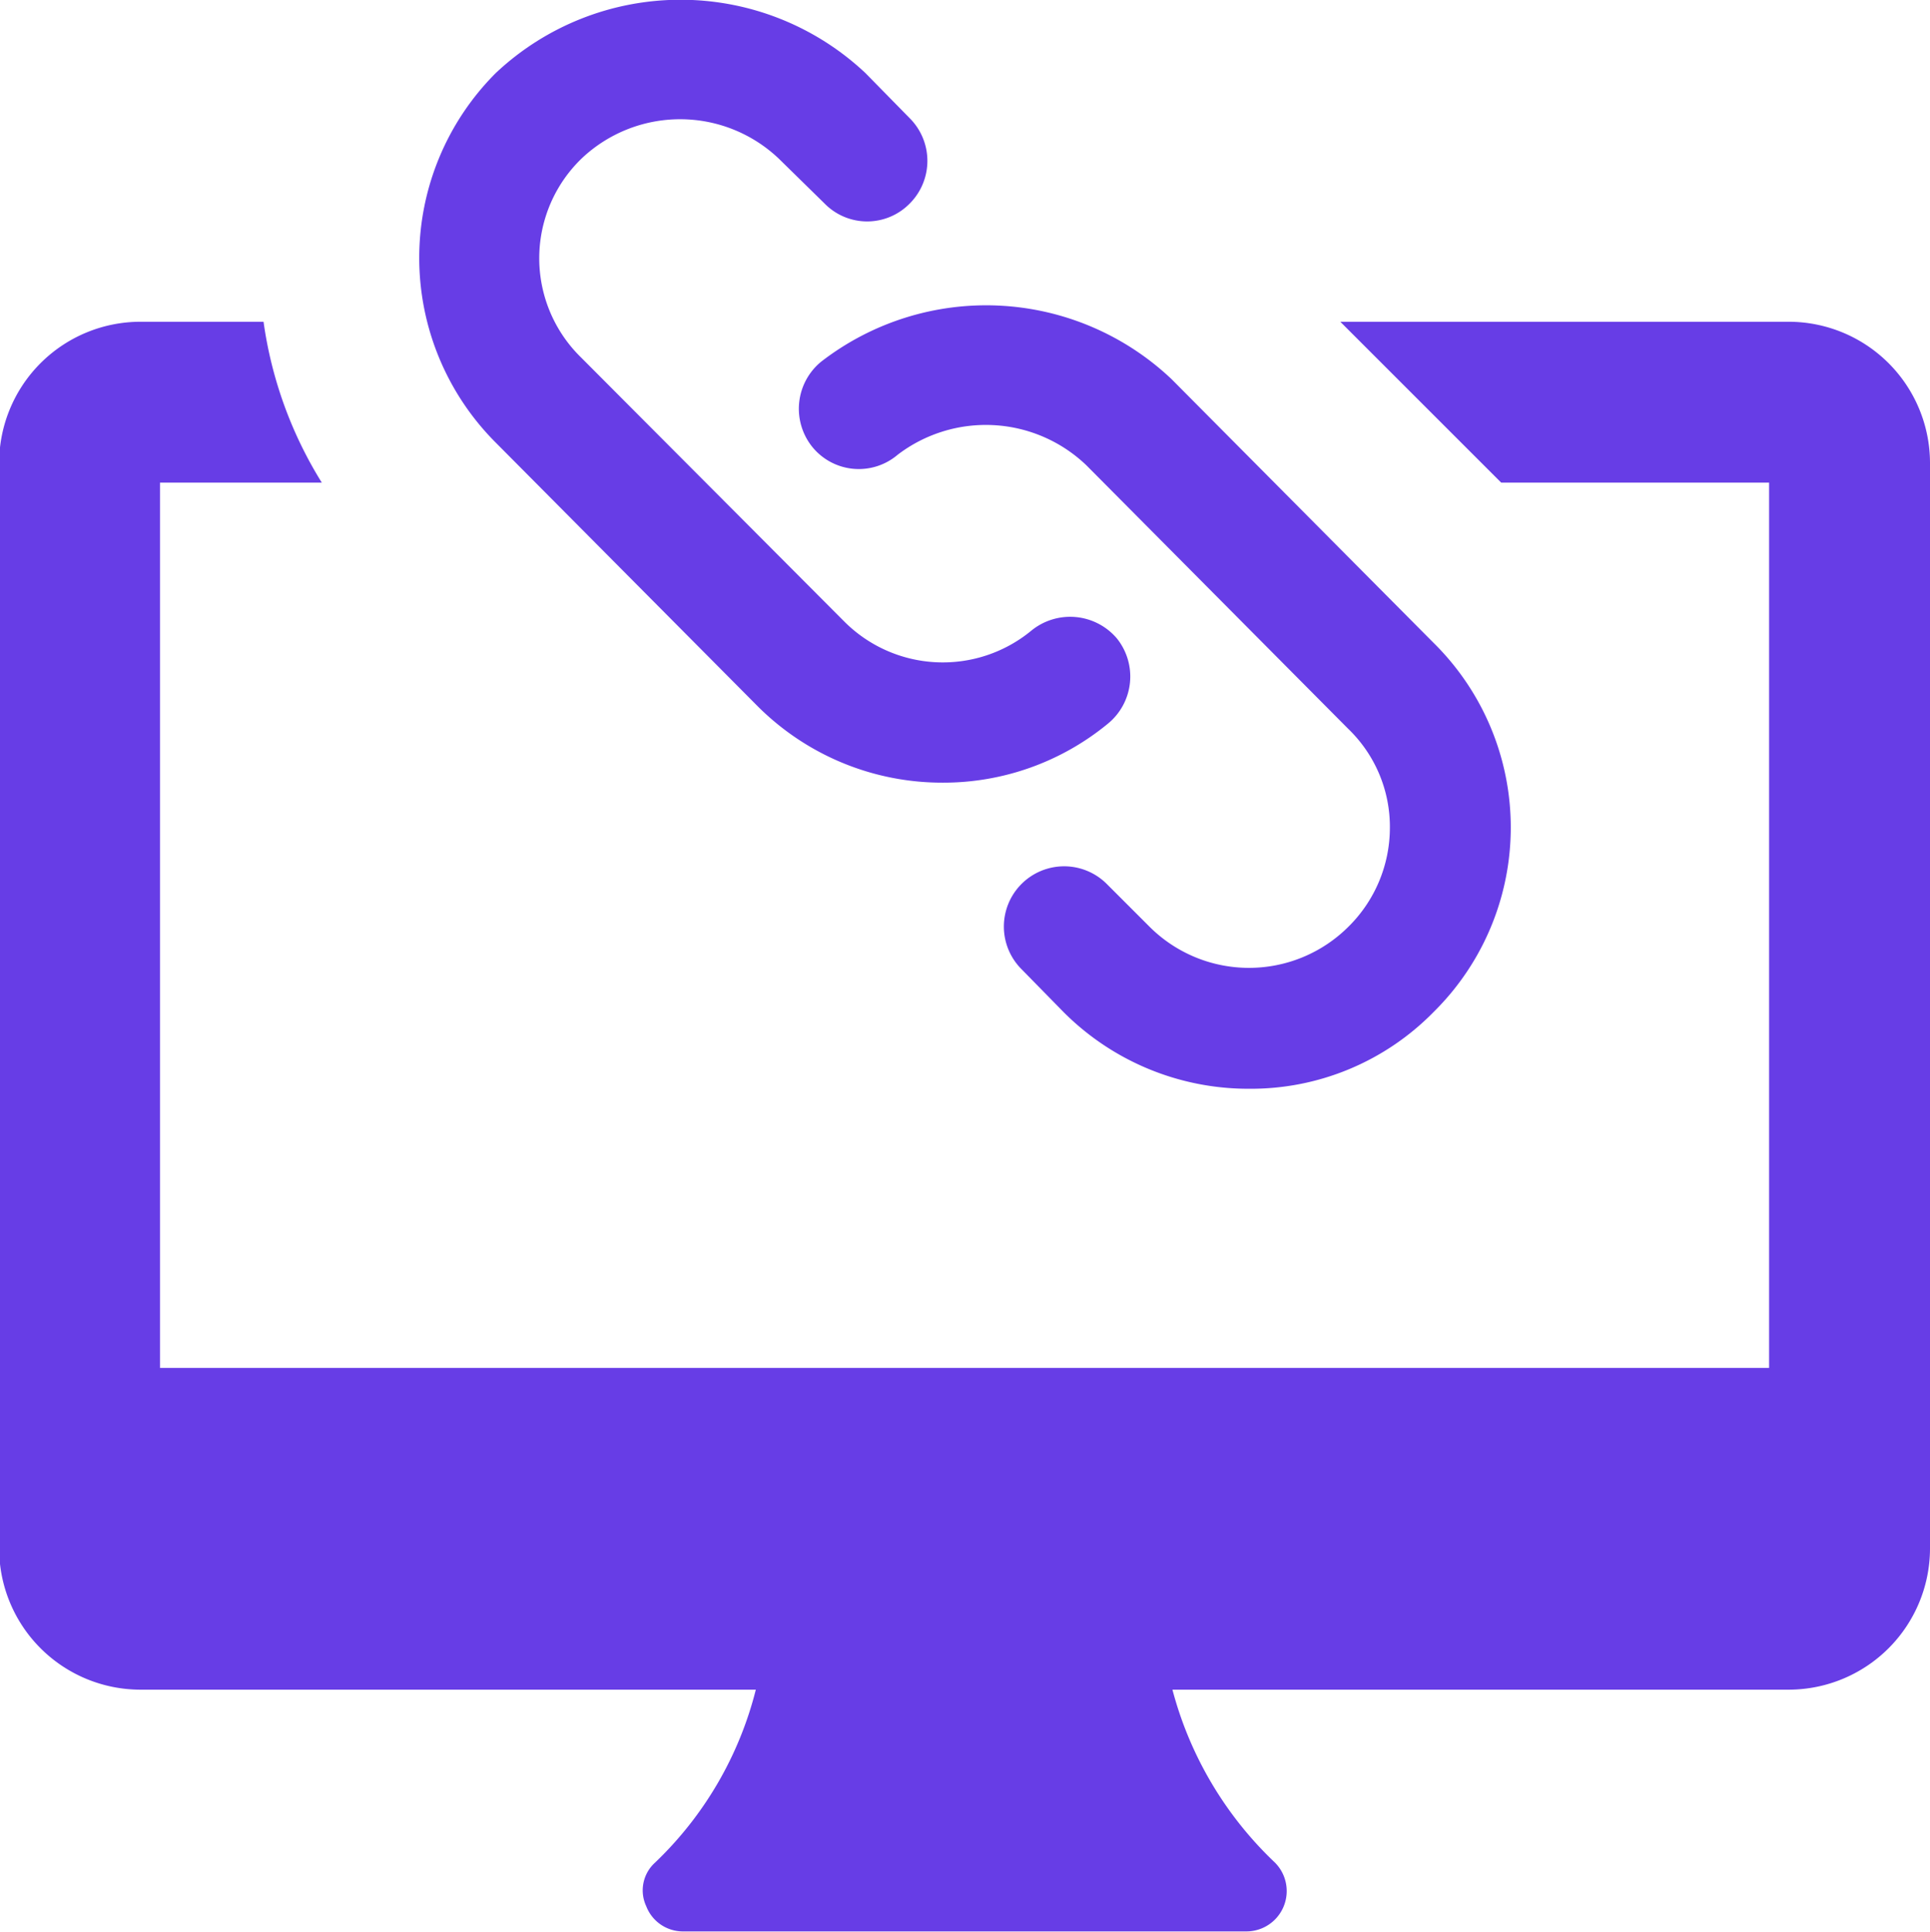
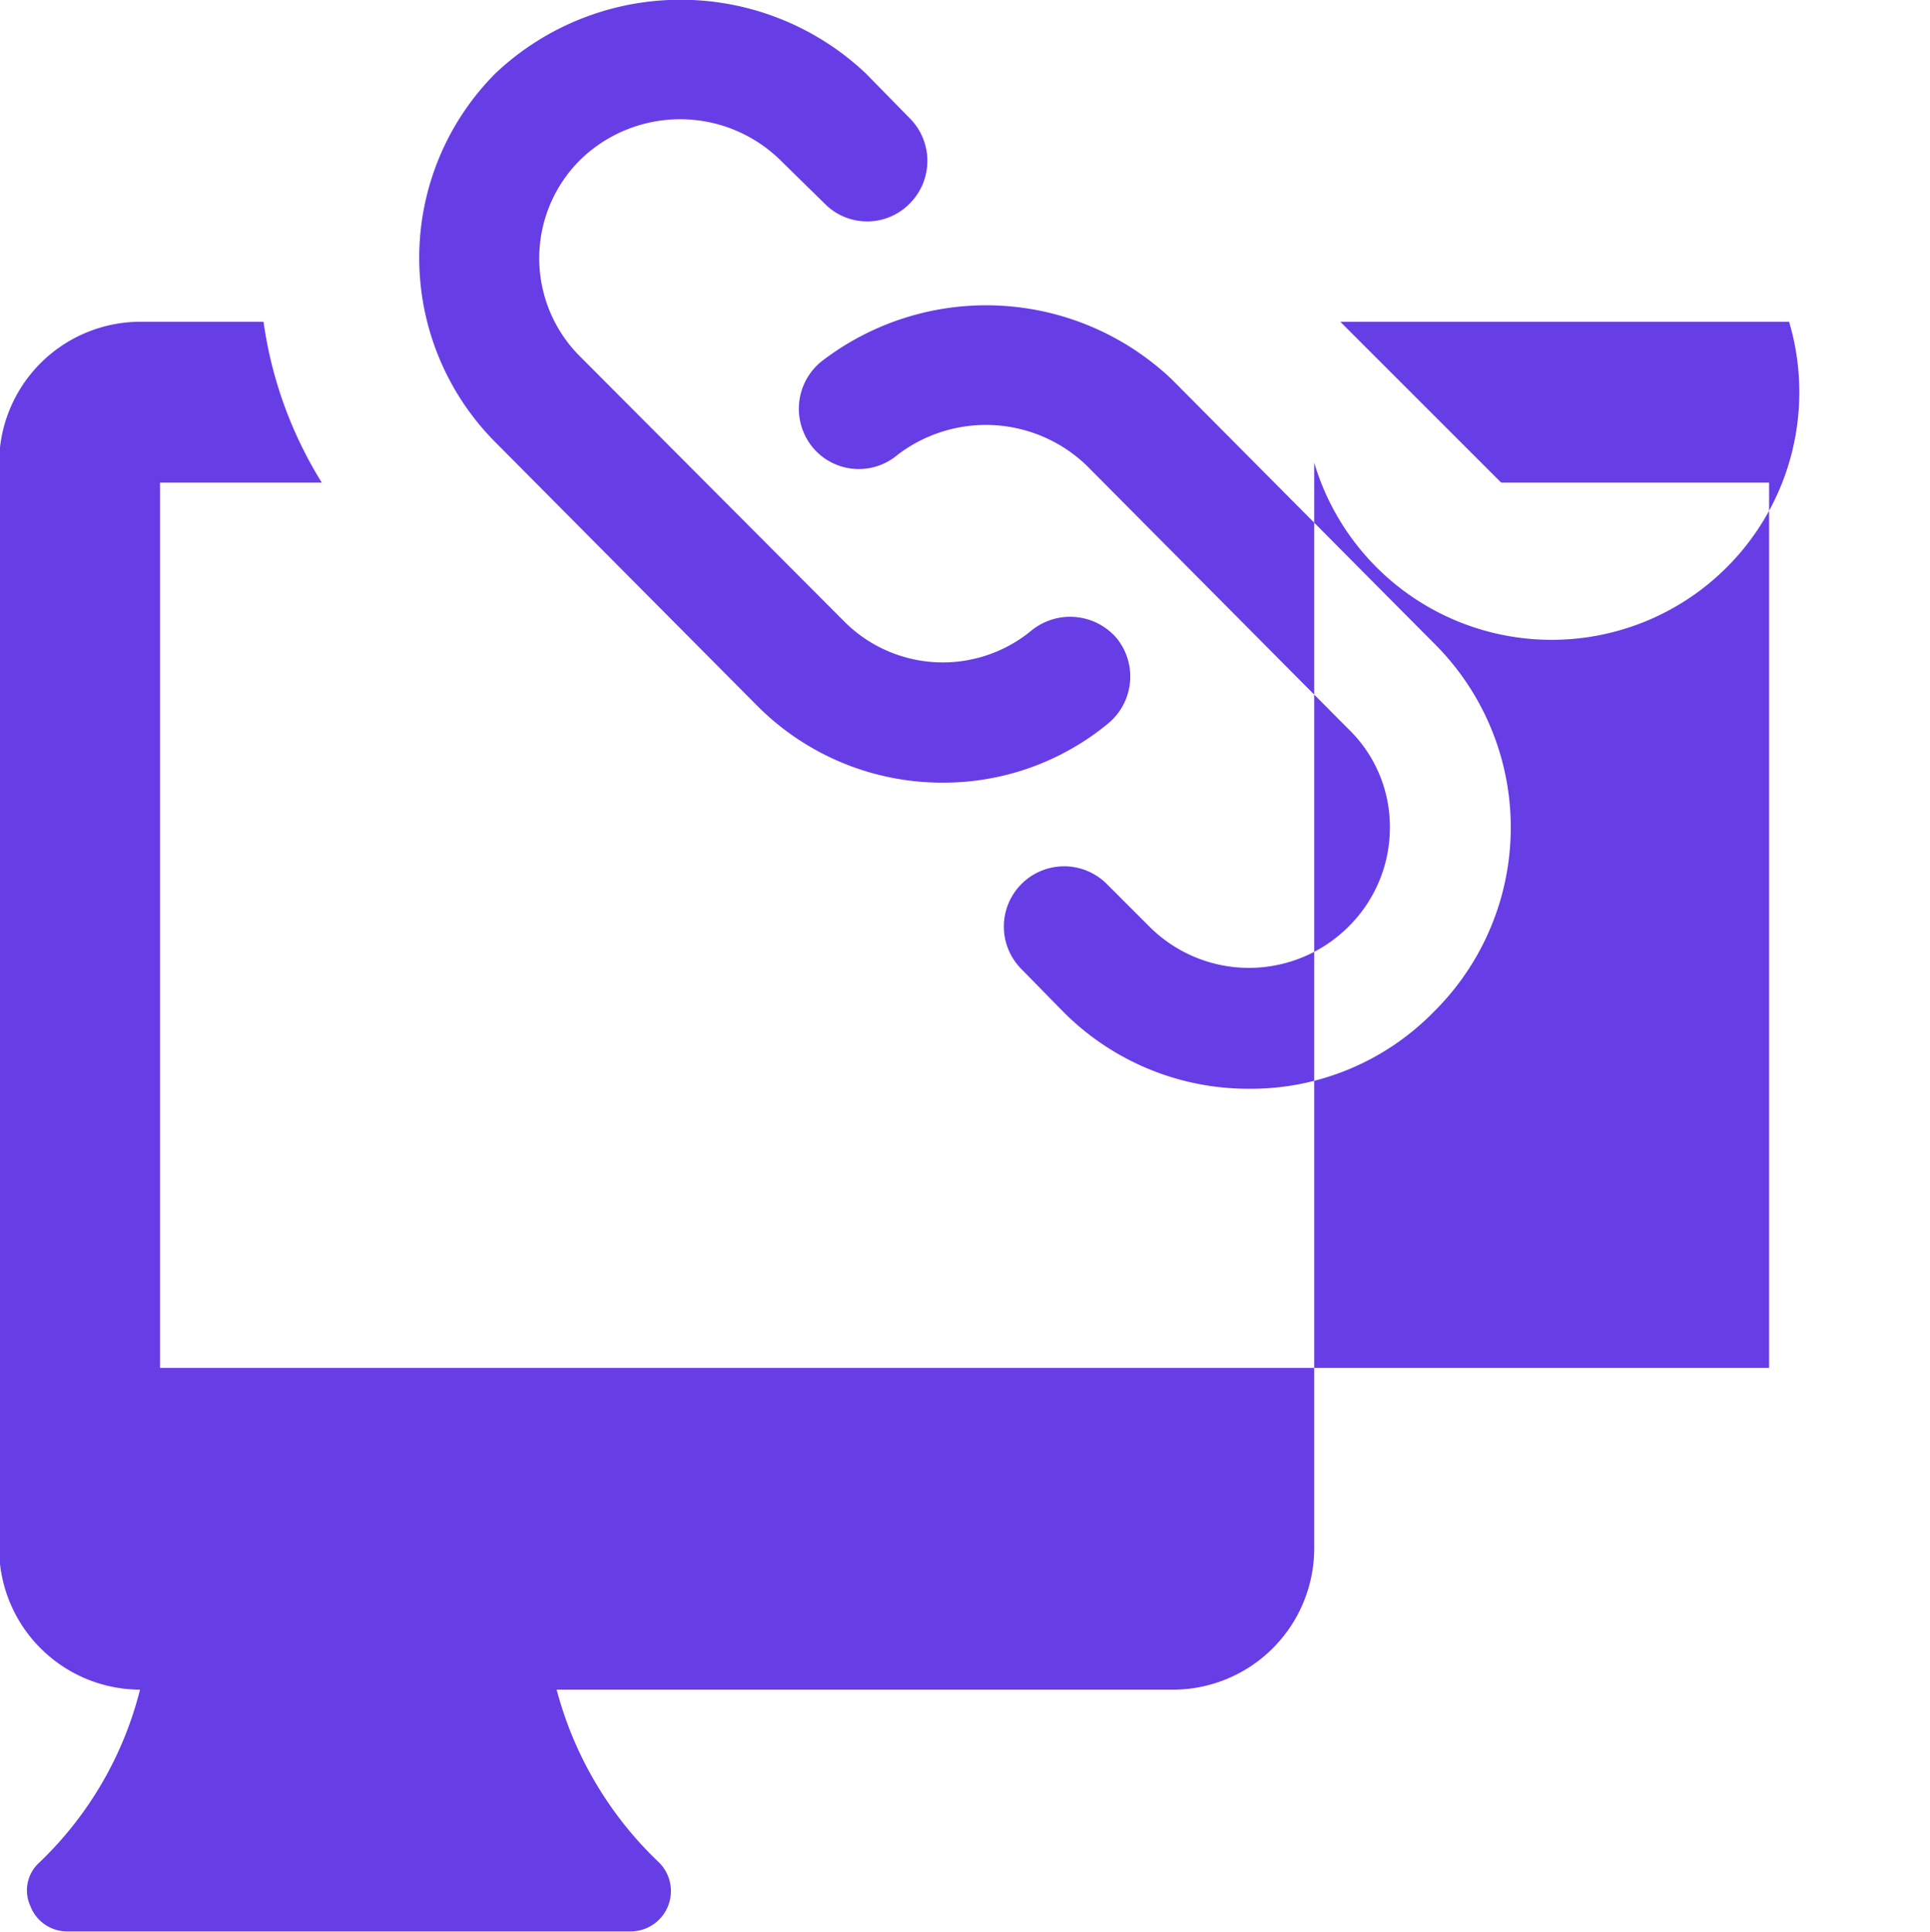
<svg xmlns="http://www.w3.org/2000/svg" width="22.19" height="22.22" viewBox="0 0 22.19 22.22">
  <defs>
    <style>
      .cls-1 {
        fill: #673de6;
        fill-rule: evenodd;
      }
    </style>
  </defs>
-   <path class="cls-1" d="M1382.38,1288.36h-5.16l1.85,1.85h3.08v10.18h-18.5v-10.18h1.86a4.742,4.742,0,0,1-.67-1.85h-1.42a1.626,1.626,0,0,0-1.62,1.62v12.49a1.626,1.626,0,0,0,1.62,1.62h7.08a4.148,4.148,0,0,1-1.16,1.99,0.43,0.43,0,0,0-.1.5,0.452,0.452,0,0,0,.42.29h6.48a0.464,0.464,0,0,0,.33-0.79,4.226,4.226,0,0,1-1.18-1.99h7.09a1.626,1.626,0,0,0,1.62-1.62v-12.49A1.626,1.626,0,0,0,1382.38,1288.36Zm-9.73,5.3a3,3,0,0,1-2.13-.88l-3.01-3.03a3.006,3.006,0,0,1,0-4.25,3.1,3.1,0,0,1,4.25,0l0.51,0.52a0.694,0.694,0,0,1,0,.98,0.685,0.685,0,0,1-.98,0l-0.52-.51a1.646,1.646,0,0,0-2.27-.01,1.594,1.594,0,0,0-.01,2.29l3.02,3.03a1.6,1.6,0,0,0,2.16.11,0.705,0.705,0,0,1,.98.09,0.7,0.7,0,0,1-.1.98,2.974,2.974,0,0,1-1.9.68h0Zm3.52,3.52a3,3,0,0,1-2.13-.88l-0.49-.5a0.693,0.693,0,0,1,.98-0.98l0.5,0.5a1.618,1.618,0,0,0,2.28,0,1.6,1.6,0,0,0,.48-1.14,1.564,1.564,0,0,0-.48-1.14l-3.01-3.03a1.671,1.671,0,0,0-2.17-.12,0.689,0.689,0,0,1-.98-0.09,0.7,0.7,0,0,1,.1-0.98,3.1,3.1,0,0,1,4.03.2l3.01,3.03a2.982,2.982,0,0,1,0,4.25,2.939,2.939,0,0,1-2.12.88h0Z" transform="translate(-1361.81 -1284.66)" />
+   <path class="cls-1" d="M1382.38,1288.36h-5.16l1.85,1.85h3.08v10.18h-18.5v-10.18h1.86a4.742,4.742,0,0,1-.67-1.85h-1.42a1.626,1.626,0,0,0-1.62,1.62v12.49a1.626,1.626,0,0,0,1.62,1.62a4.148,4.148,0,0,1-1.16,1.99,0.43,0.43,0,0,0-.1.5,0.452,0.452,0,0,0,.42.29h6.48a0.464,0.464,0,0,0,.33-0.79,4.226,4.226,0,0,1-1.18-1.99h7.09a1.626,1.626,0,0,0,1.62-1.62v-12.49A1.626,1.626,0,0,0,1382.38,1288.36Zm-9.73,5.3a3,3,0,0,1-2.13-.88l-3.01-3.03a3.006,3.006,0,0,1,0-4.25,3.1,3.1,0,0,1,4.25,0l0.51,0.52a0.694,0.694,0,0,1,0,.98,0.685,0.685,0,0,1-.98,0l-0.52-.51a1.646,1.646,0,0,0-2.27-.01,1.594,1.594,0,0,0-.01,2.29l3.02,3.03a1.6,1.6,0,0,0,2.16.11,0.705,0.705,0,0,1,.98.09,0.7,0.7,0,0,1-.1.98,2.974,2.974,0,0,1-1.9.68h0Zm3.52,3.52a3,3,0,0,1-2.13-.88l-0.49-.5a0.693,0.693,0,0,1,.98-0.98l0.5,0.5a1.618,1.618,0,0,0,2.28,0,1.6,1.6,0,0,0,.48-1.14,1.564,1.564,0,0,0-.48-1.14l-3.01-3.03a1.671,1.671,0,0,0-2.17-.12,0.689,0.689,0,0,1-.98-0.09,0.7,0.7,0,0,1,.1-0.98,3.1,3.1,0,0,1,4.03.2l3.01,3.03a2.982,2.982,0,0,1,0,4.25,2.939,2.939,0,0,1-2.12.88h0Z" transform="translate(-1361.81 -1284.66)" />
</svg>